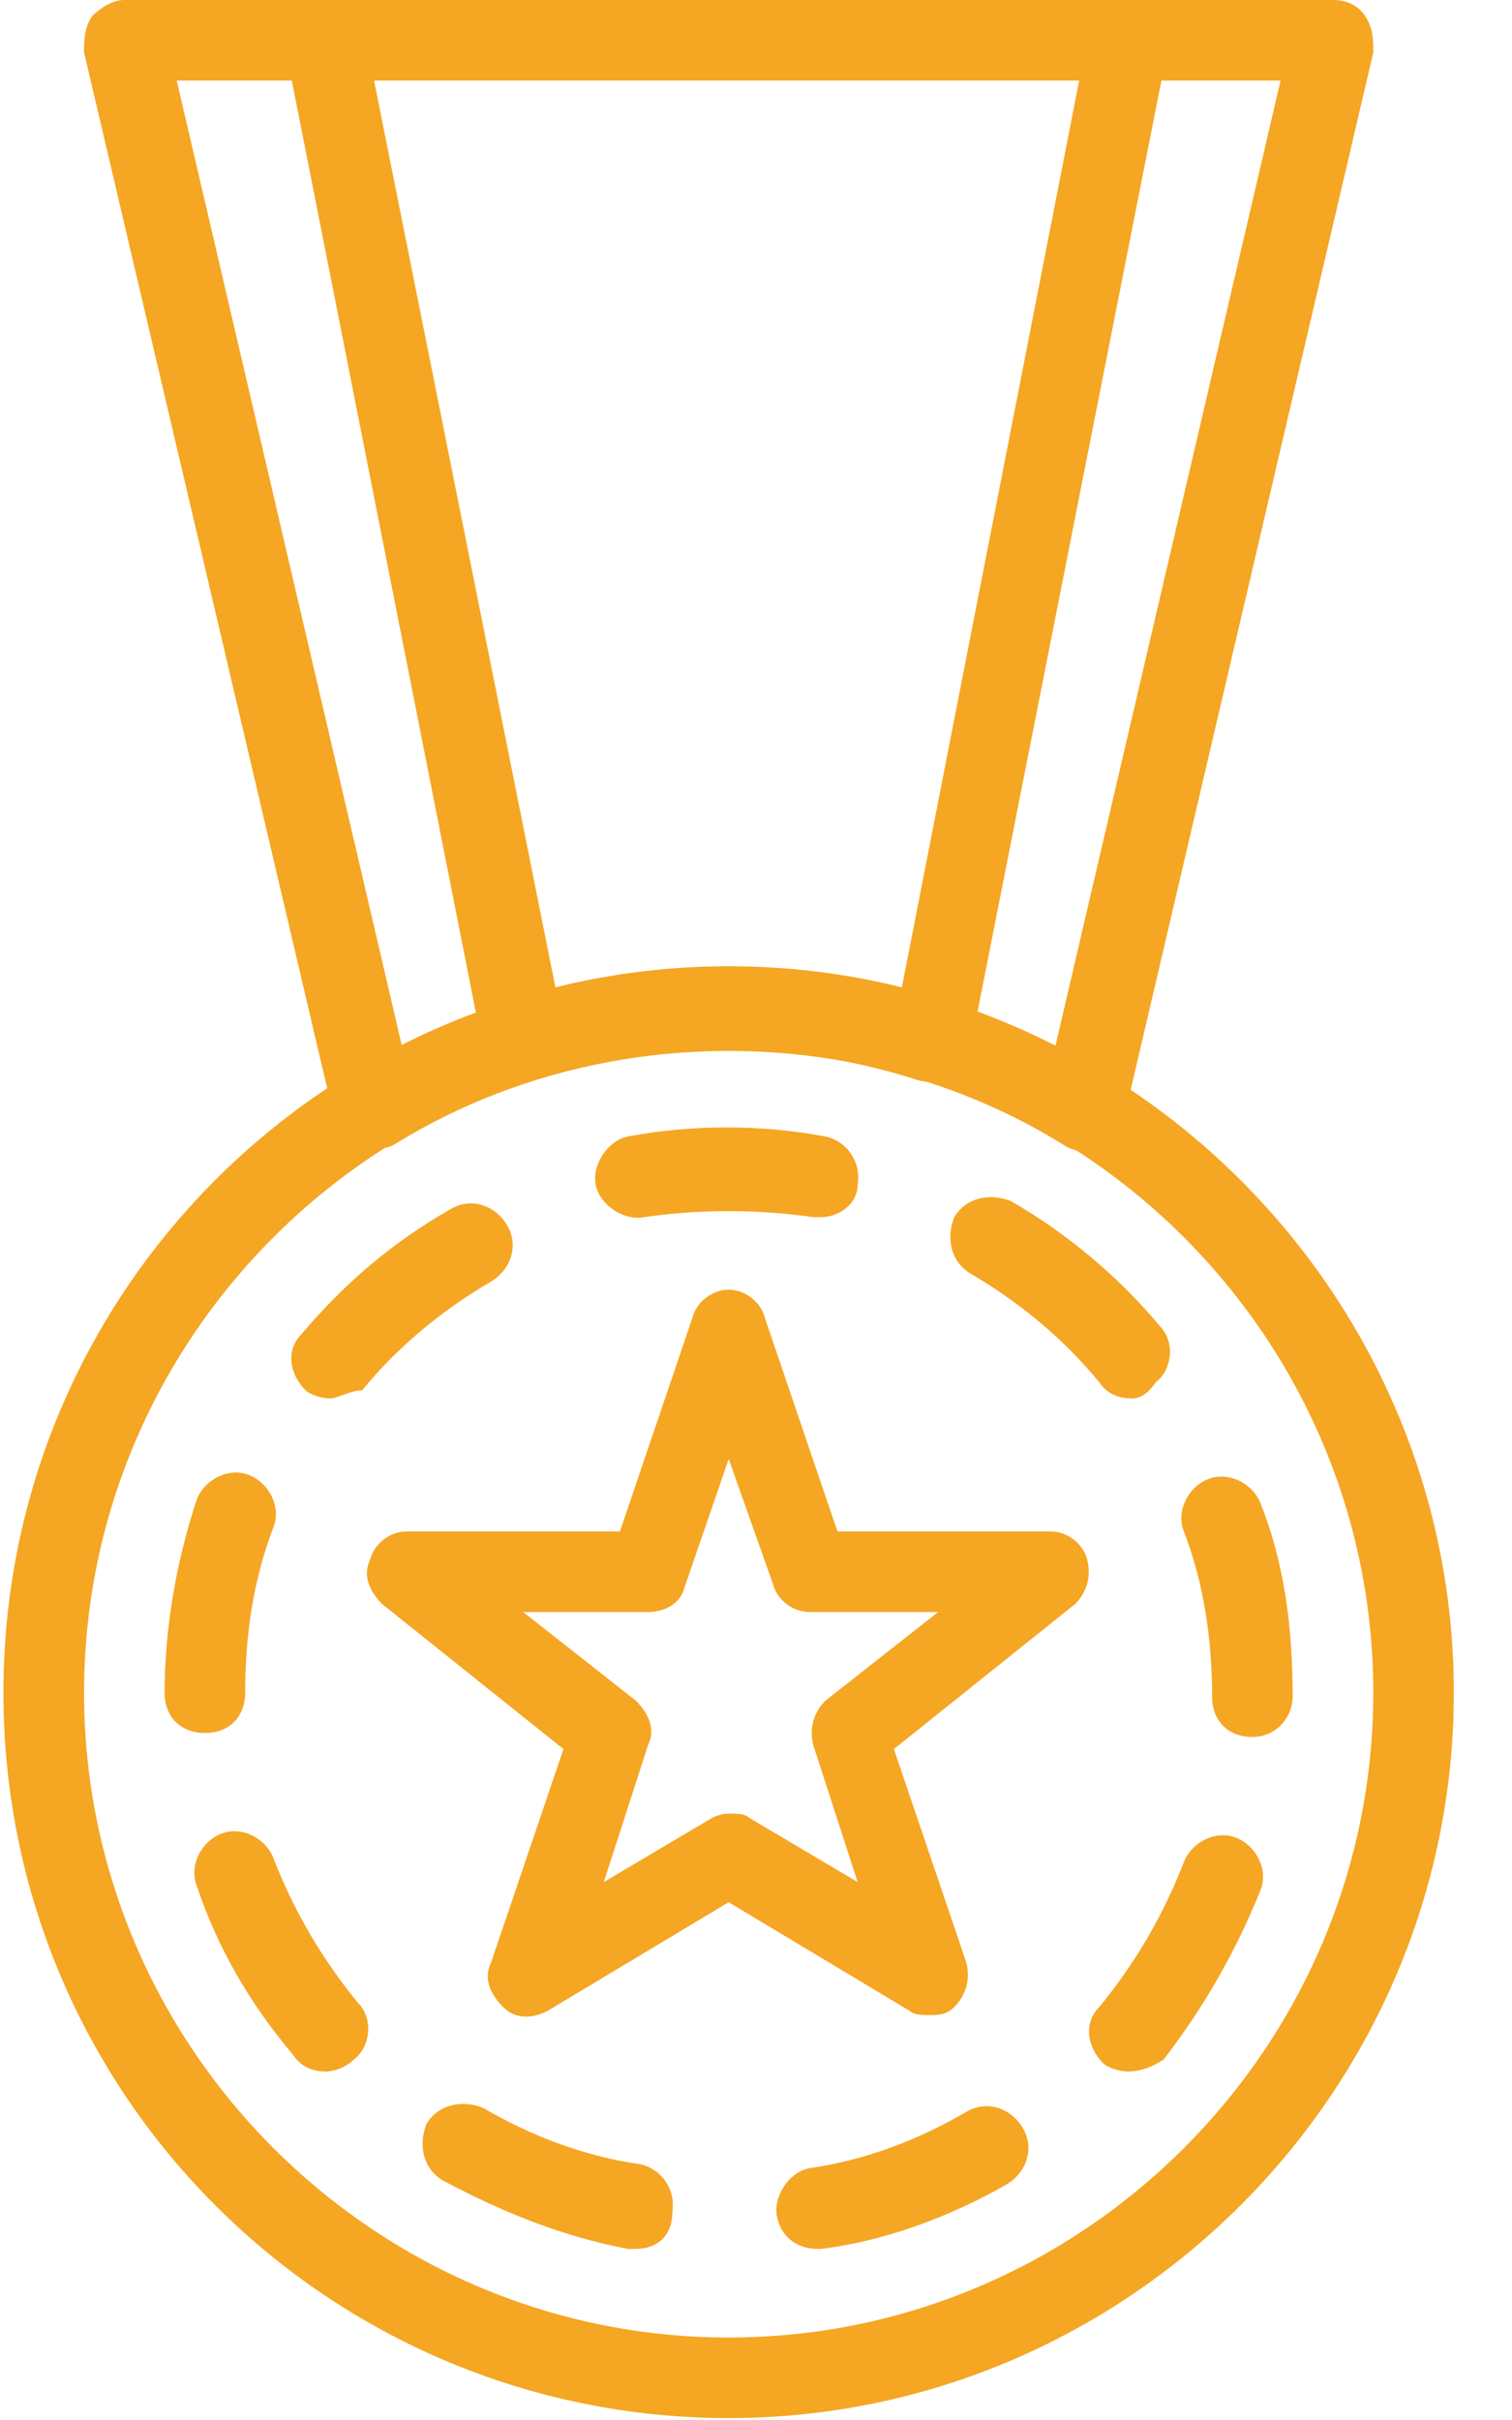
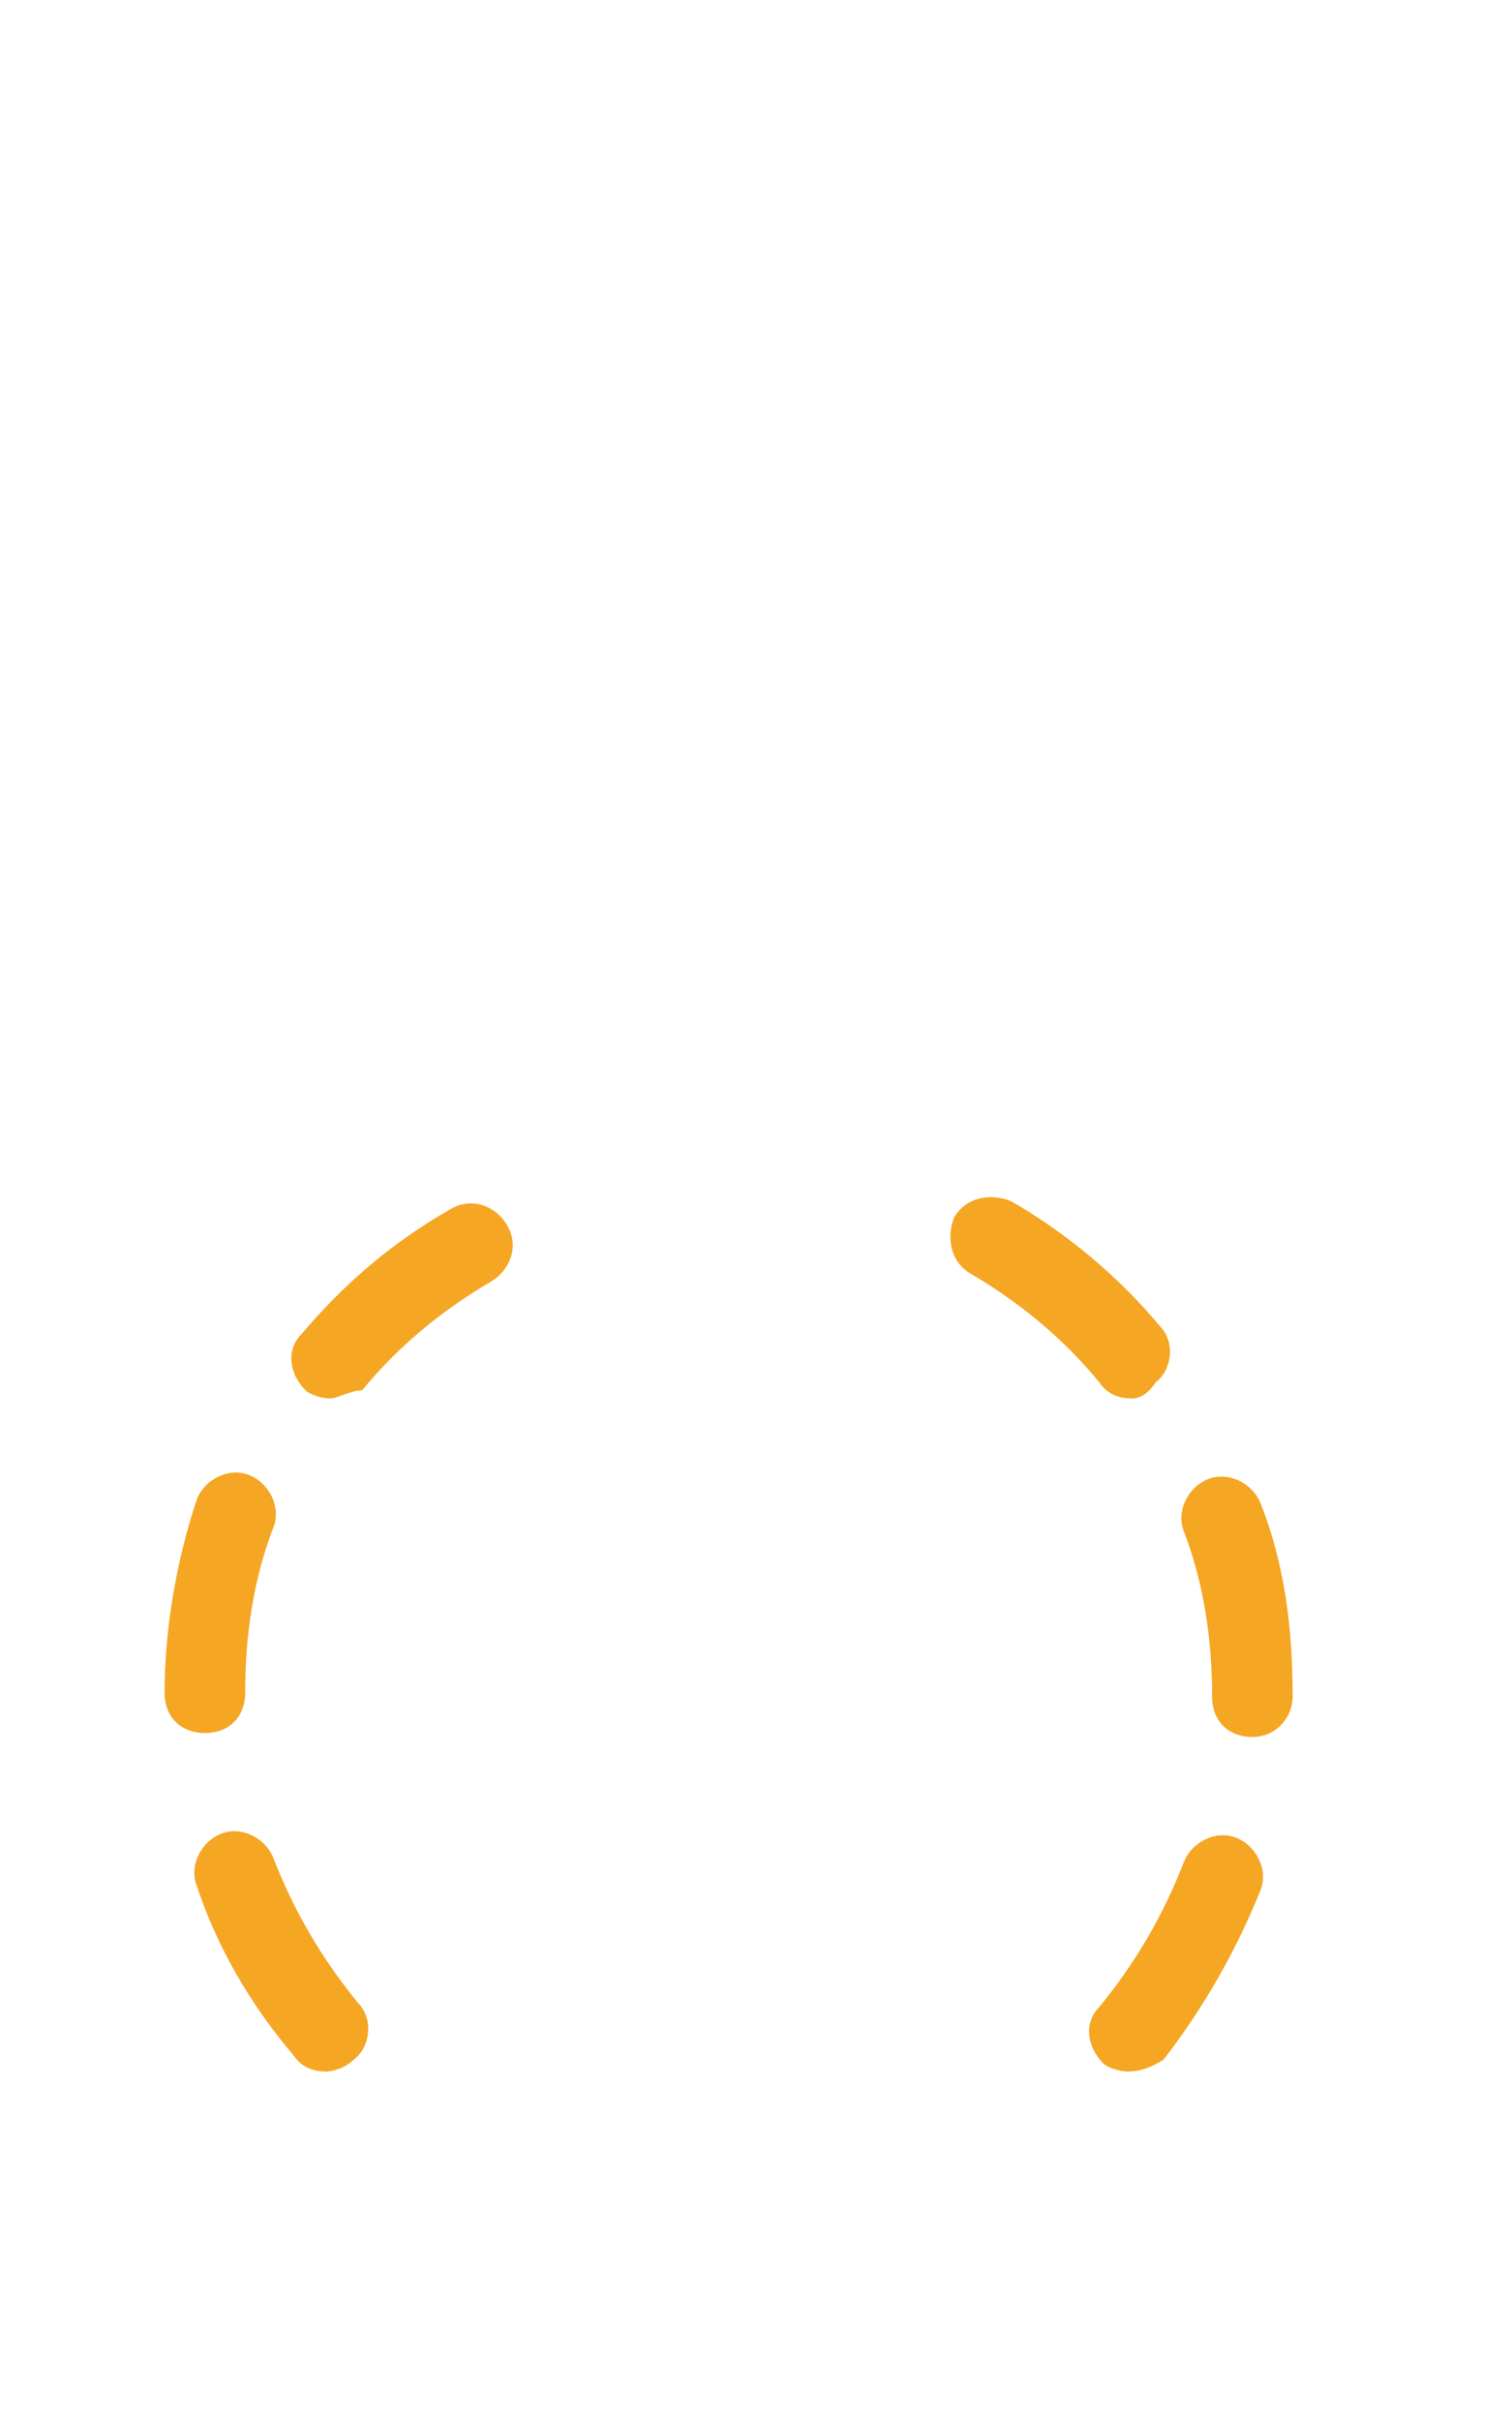
<svg xmlns="http://www.w3.org/2000/svg" width="15px" height="24px" viewBox="0 0 15 24" version="1.1">
  <title>medal (1)</title>
  <desc>Created with Sketch.</desc>
  <defs />
  <g id="Homepage" stroke="none" stroke-width="1" fill="none" fill-rule="evenodd">
    <g id="Home-final" transform="translate(-79, -1006)" fill="#F5A623">
      <g id="Group-7-light" transform="translate(0, 796)">
        <g id="medal-(1)" transform="translate(79, 210)">
-           <path d="M11.217,10.808 L13.624,0.52 C13.624,0.4 13.624,0.28 13.544,0.16 C13.464,0.04 13.344,0 13.224,0 L11.186,0 L3.232,0 L1.233,0 C1.114,0 0.994,0.08 0.914,0.16 C0.834,0.28 0.834,0.4 0.834,0.52 L3.246,10.793 C1.314,12.078 0.034,14.275 0.034,16.787 C0.034,20.784 3.272,23.981 7.229,23.981 C11.186,23.981 14.423,20.744 14.423,16.787 C14.423,14.302 13.146,12.101 11.217,10.808 Z M10.471,10.37 C10.221,10.243 9.963,10.13 9.698,10.032 L11.522,0.799 L12.704,0.799 L10.471,10.37 Z M10.706,0.799 L8.947,9.792 C7.828,9.513 6.629,9.513 5.51,9.792 L3.711,0.799 L10.706,0.799 Z M1.753,0.799 L2.895,0.799 L4.721,10.042 C4.469,10.135 4.223,10.243 3.985,10.363 L1.753,0.799 Z M7.229,23.182 C3.711,23.182 0.834,20.304 0.834,16.787 C0.834,14.522 2.028,12.522 3.817,11.385 C3.845,11.38 3.874,11.37 3.911,11.351 C5.214,10.543 6.789,10.263 8.281,10.508 C8.312,10.514 8.344,10.519 8.375,10.525 C8.386,10.527 8.397,10.529 8.409,10.531 C8.644,10.578 8.878,10.638 9.107,10.712 C9.135,10.721 9.163,10.726 9.19,10.727 C9.663,10.879 10.119,11.086 10.546,11.351 C10.59,11.38 10.634,11.399 10.677,11.408 C12.446,12.549 13.624,14.537 13.624,16.787 C13.624,20.304 10.746,23.182 7.229,23.182 Z" id="Shape" />
          <path d="M3.272,13.869 C3.352,13.869 3.472,13.789 3.592,13.789 C3.951,13.35 4.391,12.99 4.871,12.71 C5.07,12.59 5.15,12.35 5.03,12.15 C4.911,11.951 4.671,11.871 4.471,11.991 C3.911,12.31 3.432,12.71 2.992,13.23 C2.832,13.39 2.872,13.629 3.032,13.789 C3.072,13.829 3.192,13.869 3.272,13.869 Z" id="Shape" />
-           <path d="M6.389,12.071 C6.949,11.991 7.509,11.991 8.068,12.071 L8.148,12.071 C8.308,12.071 8.508,11.951 8.508,11.751 C8.548,11.511 8.388,11.311 8.188,11.271 C7.548,11.151 6.869,11.151 6.229,11.271 C6.03,11.311 5.87,11.551 5.91,11.751 C5.95,11.951 6.19,12.111 6.389,12.071 Z" id="Shape" />
          <path d="M9.627,12.63 C10.106,12.91 10.546,13.27 10.906,13.709 C10.986,13.829 11.106,13.869 11.226,13.869 C11.306,13.869 11.385,13.829 11.465,13.709 C11.625,13.589 11.665,13.31 11.505,13.15 C11.106,12.67 10.586,12.23 10.027,11.911 C9.827,11.831 9.587,11.871 9.467,12.071 C9.387,12.27 9.427,12.51 9.627,12.63 Z" id="Shape" />
          <path d="M12.505,14.908 C12.425,14.708 12.185,14.589 11.985,14.669 C11.785,14.748 11.665,14.988 11.745,15.188 C11.945,15.708 12.025,16.267 12.025,16.827 C12.025,17.067 12.185,17.226 12.425,17.226 C12.664,17.226 12.824,17.027 12.824,16.827 C12.824,16.147 12.744,15.508 12.505,14.908 Z" id="Shape" />
-           <path d="M9.587,20.944 C9.107,21.223 8.588,21.423 8.028,21.503 C7.828,21.543 7.668,21.783 7.708,21.983 C7.748,22.183 7.908,22.303 8.108,22.303 L8.148,22.303 C8.788,22.223 9.427,21.983 9.987,21.663 C10.186,21.543 10.266,21.303 10.146,21.103 C10.027,20.904 9.787,20.824 9.587,20.944 Z" id="Shape" />
          <path d="M12.265,18.226 C12.065,18.146 11.825,18.266 11.745,18.466 C11.545,18.985 11.266,19.465 10.906,19.904 C10.746,20.064 10.786,20.304 10.946,20.464 C10.986,20.504 11.106,20.544 11.186,20.544 C11.306,20.544 11.425,20.504 11.545,20.424 C11.945,19.904 12.265,19.345 12.505,18.745 C12.585,18.546 12.465,18.306 12.265,18.226 Z" id="Shape" />
-           <path d="M6.349,21.463 C5.79,21.383 5.27,21.183 4.791,20.904 C4.591,20.824 4.351,20.864 4.231,21.064 C4.151,21.263 4.191,21.503 4.391,21.623 C4.99,21.943 5.59,22.183 6.23,22.303 L6.309,22.303 C6.509,22.303 6.669,22.183 6.669,21.943 C6.709,21.703 6.549,21.503 6.349,21.463 Z" id="Shape" />
          <path d="M2.432,16.787 C2.432,16.227 2.512,15.668 2.712,15.148 C2.792,14.948 2.672,14.709 2.472,14.629 C2.273,14.549 2.033,14.669 1.953,14.868 C1.753,15.468 1.633,16.147 1.633,16.787 C1.633,17.027 1.793,17.187 2.033,17.187 C2.273,17.187 2.432,17.027 2.432,16.787 Z" id="Shape" />
          <path d="M2.712,18.426 C2.632,18.226 2.392,18.106 2.193,18.186 C1.993,18.266 1.873,18.506 1.953,18.705 C2.153,19.305 2.472,19.864 2.912,20.384 C2.992,20.504 3.112,20.544 3.232,20.544 C3.312,20.544 3.432,20.504 3.512,20.424 C3.671,20.304 3.711,20.024 3.552,19.864 C3.192,19.425 2.912,18.945 2.712,18.426 Z" id="Shape" />
-           <path d="M10.426,15.188 L8.308,15.188 L7.588,13.07 C7.549,12.91 7.389,12.79 7.229,12.79 C7.069,12.79 6.909,12.91 6.869,13.07 L6.15,15.188 L4.031,15.188 C3.871,15.188 3.712,15.308 3.672,15.468 C3.592,15.628 3.672,15.788 3.791,15.908 L5.59,17.346 L4.871,19.465 C4.791,19.625 4.871,19.785 4.991,19.904 C5.11,20.024 5.27,20.024 5.43,19.944 L7.229,18.865 L9.027,19.944 C9.067,19.984 9.147,19.984 9.227,19.984 C9.307,19.984 9.387,19.984 9.467,19.904 C9.587,19.784 9.627,19.625 9.587,19.465 L8.868,17.346 L10.666,15.908 C10.786,15.788 10.826,15.628 10.786,15.468 C10.746,15.308 10.586,15.188 10.426,15.188 Z M8.188,16.867 C8.068,16.987 8.028,17.147 8.068,17.306 L8.508,18.665 L7.429,18.026 C7.389,17.986 7.309,17.986 7.229,17.986 C7.149,17.986 7.069,18.026 7.069,18.026 L5.99,18.665 L6.429,17.306 C6.509,17.147 6.429,16.987 6.309,16.867 L5.19,15.987 L6.429,15.987 C6.589,15.987 6.749,15.908 6.789,15.748 L7.229,14.469 L7.668,15.708 C7.708,15.868 7.868,15.987 8.028,15.987 L9.307,15.987 L8.188,16.867 Z" id="Shape" />
        </g>
      </g>
    </g>
  </g>
</svg>